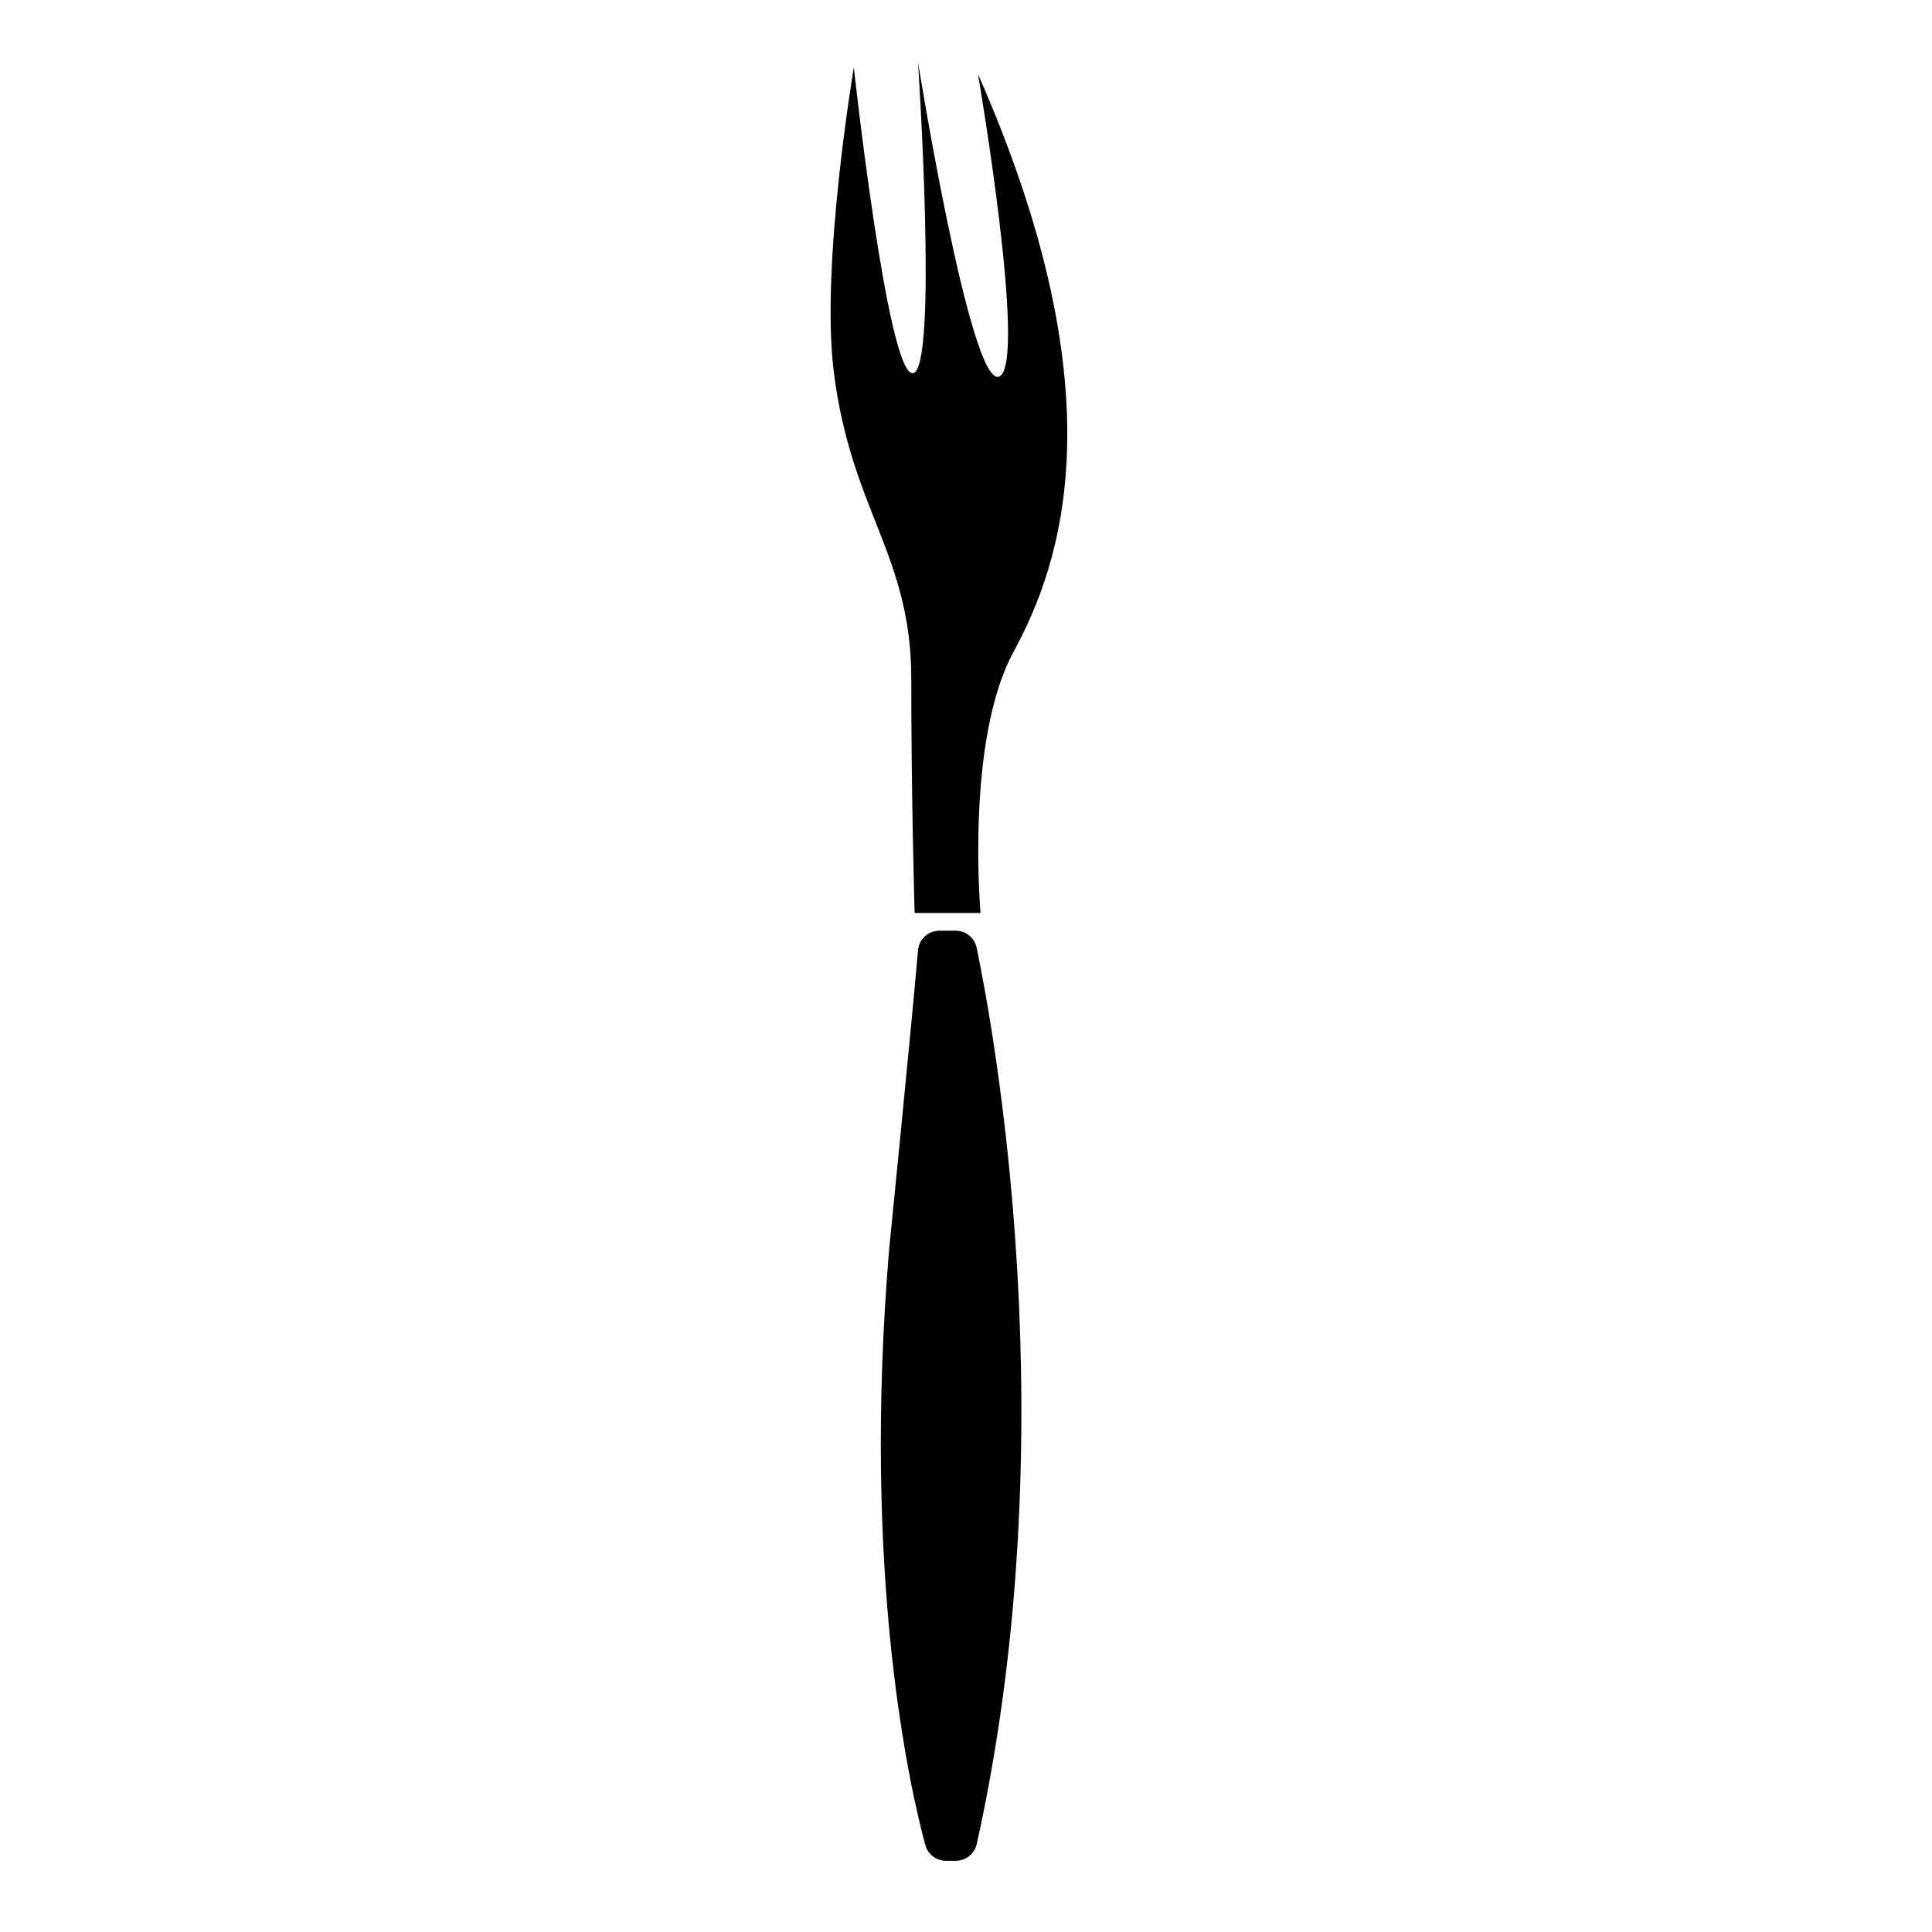
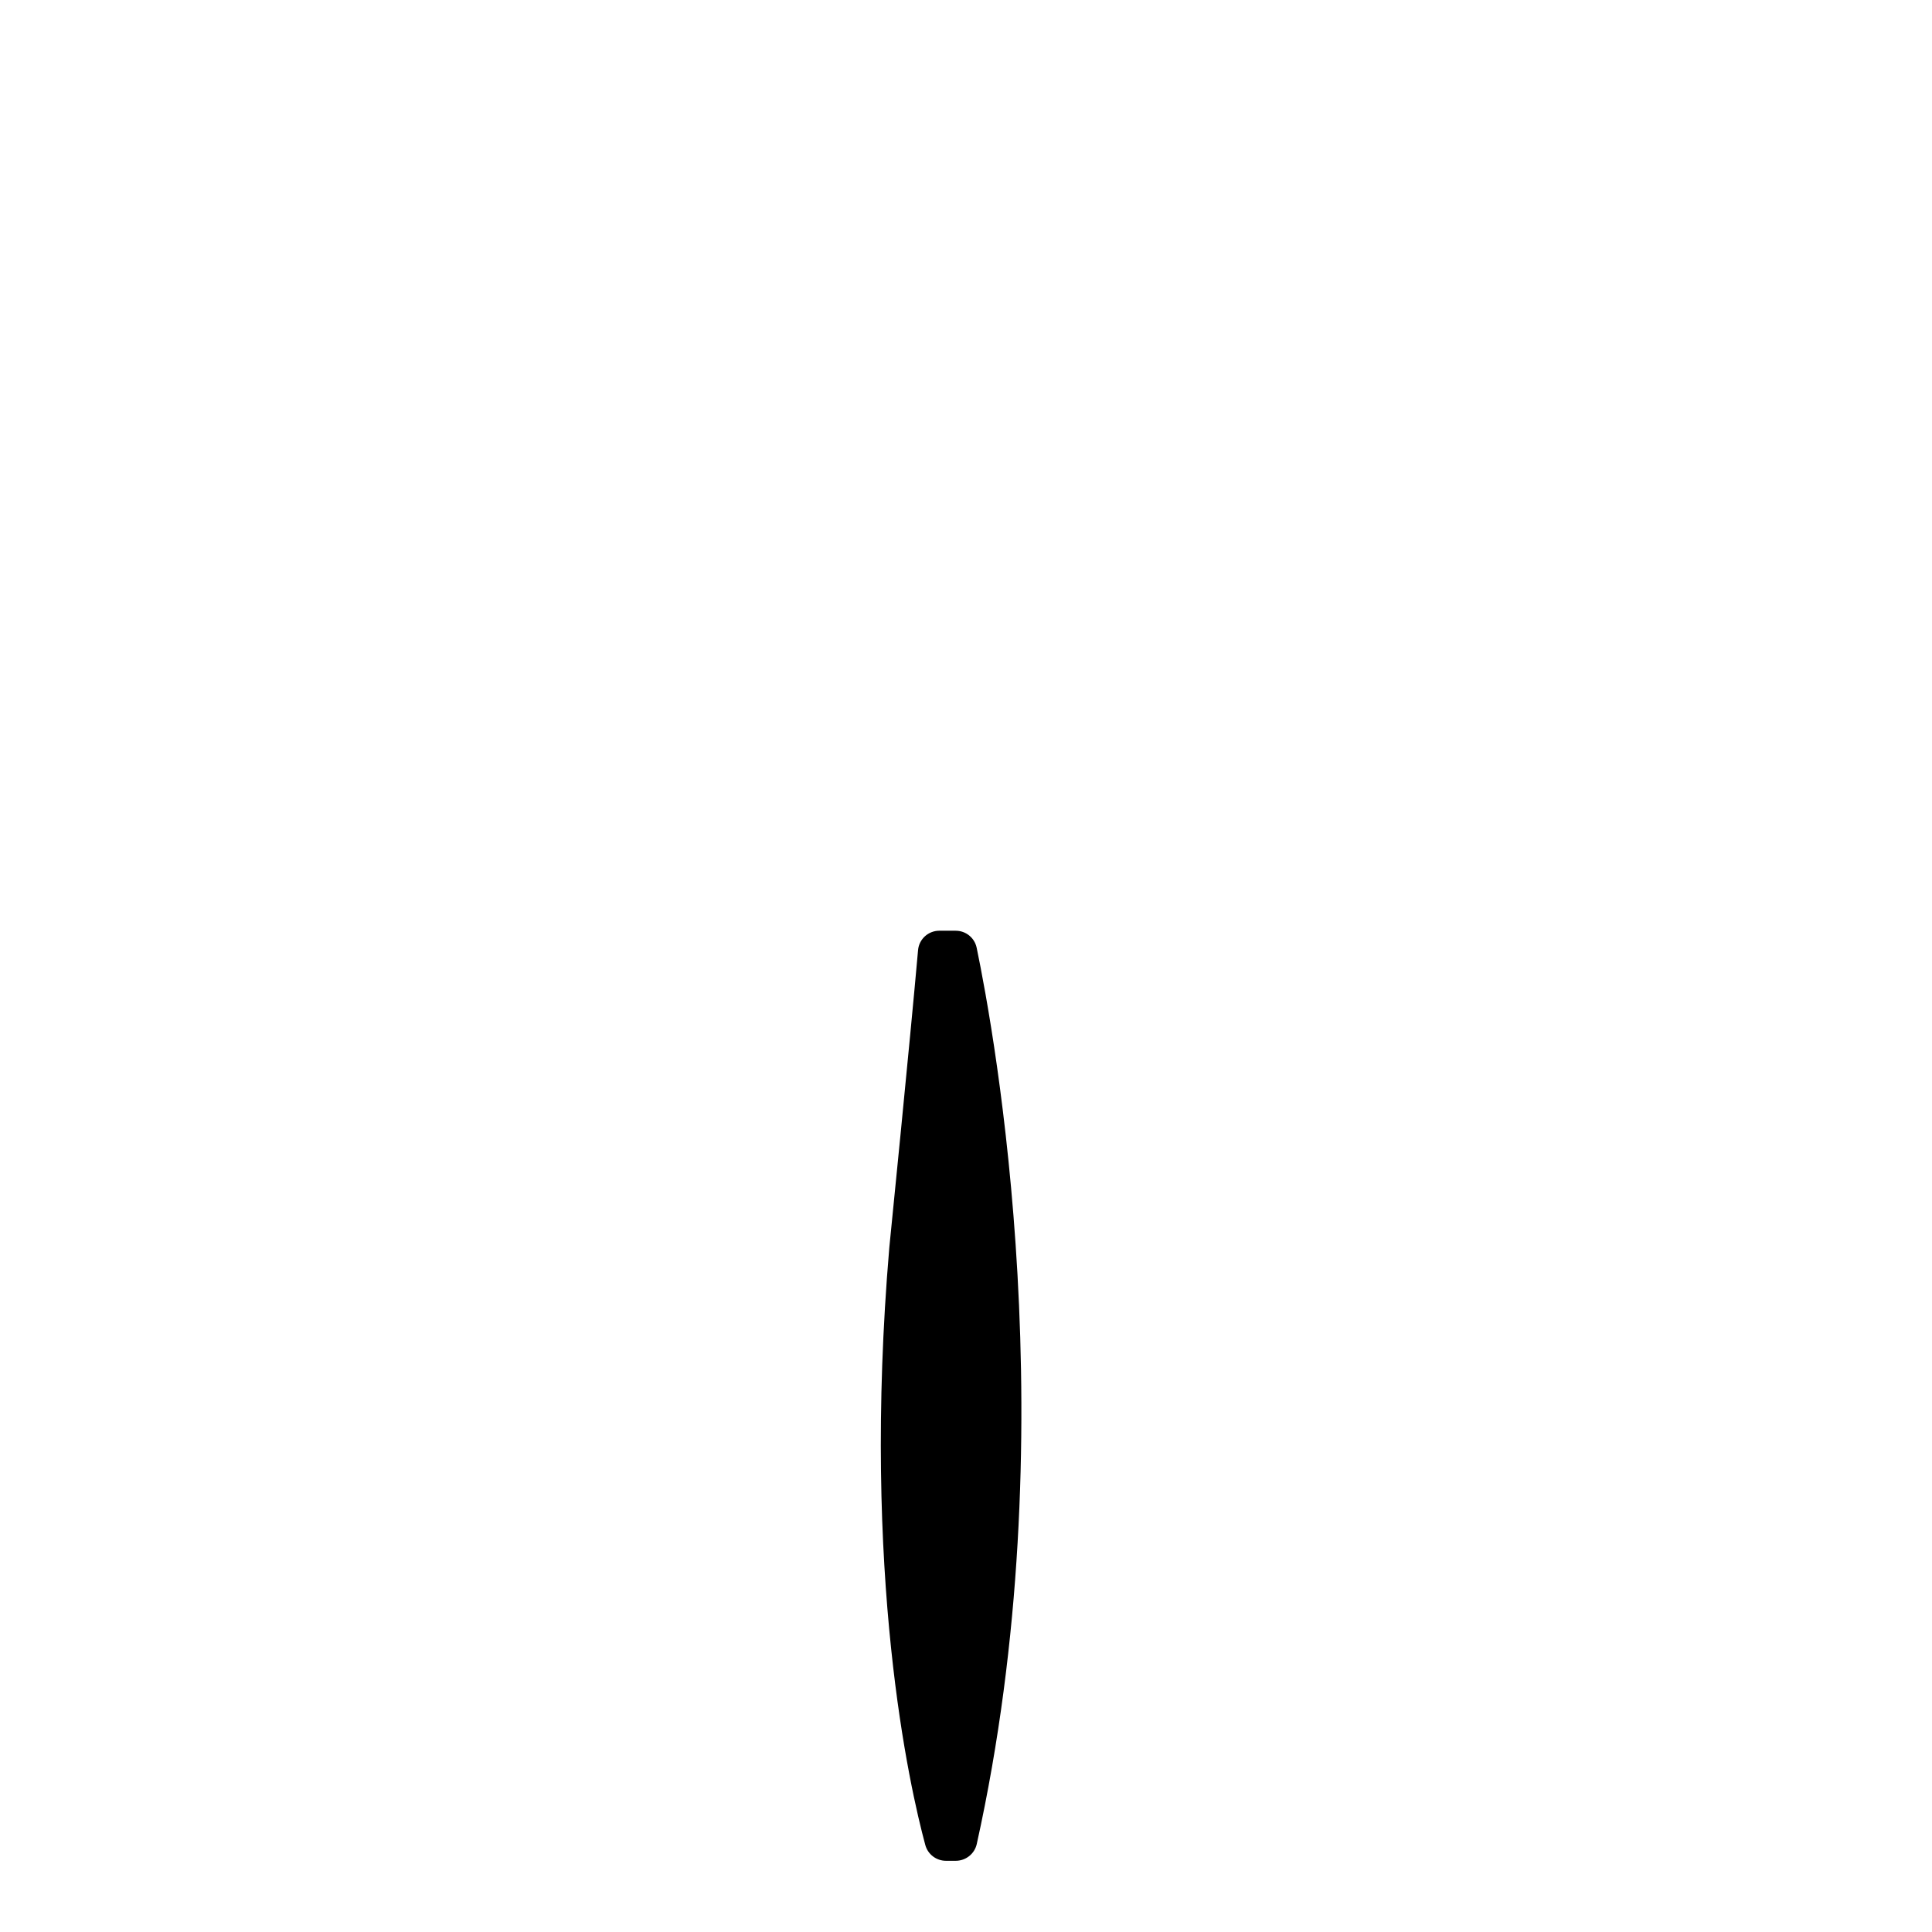
<svg xmlns="http://www.w3.org/2000/svg" fill="#000000" width="800px" height="800px" version="1.1" viewBox="144 144 512 512">
  <g>
-     <path d="m386.39 385.95h17.461s-4.031-45.668 8.73-69.176c12.762-23.504 28.211-67.832-9.398-153.12 0 0 13.207 77.012 5.598 80.145-7.613 3.137-21.492-83.277-21.492-83.277s5.371 81.488-1.344 82.383c-6.715 0.895-15.672-81.039-15.672-81.039s-8.773 51.914-5.371 80.145c4.477 37.16 20.598 48.805 20.598 81.934-0.004 33.133 0.891 62.012 0.891 62.012z" />
    <path d="m397.27 390.65h-4.332c-2.938 0-5.387 2.227-5.644 5.152-2.141 24.289-7.617 78.797-7.617 78.797-7.387 86.934 5.418 143.1 9.535 158.34 0.672 2.481 2.918 4.191 5.488 4.191h2.582c2.664 0 4.992-1.848 5.57-4.449 24.074-108.67 4.715-214.69-0.027-237.52-0.551-2.633-2.863-4.508-5.555-4.508z" />
  </g>
</svg>